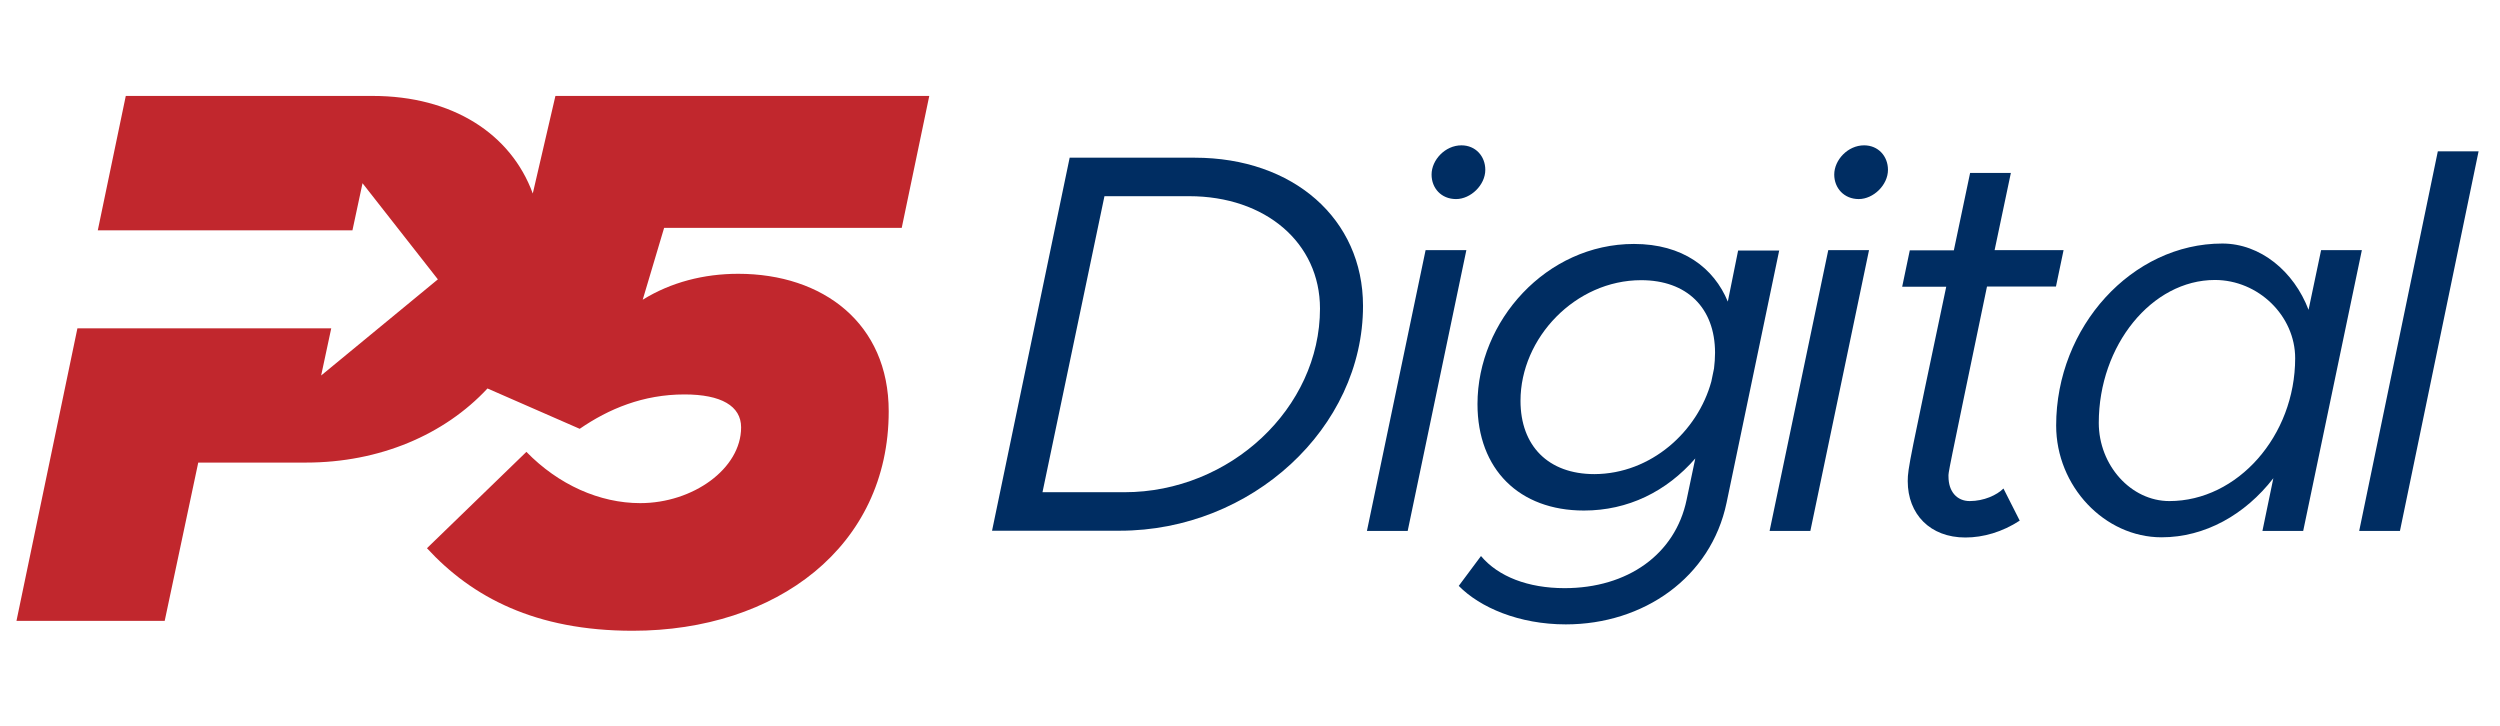
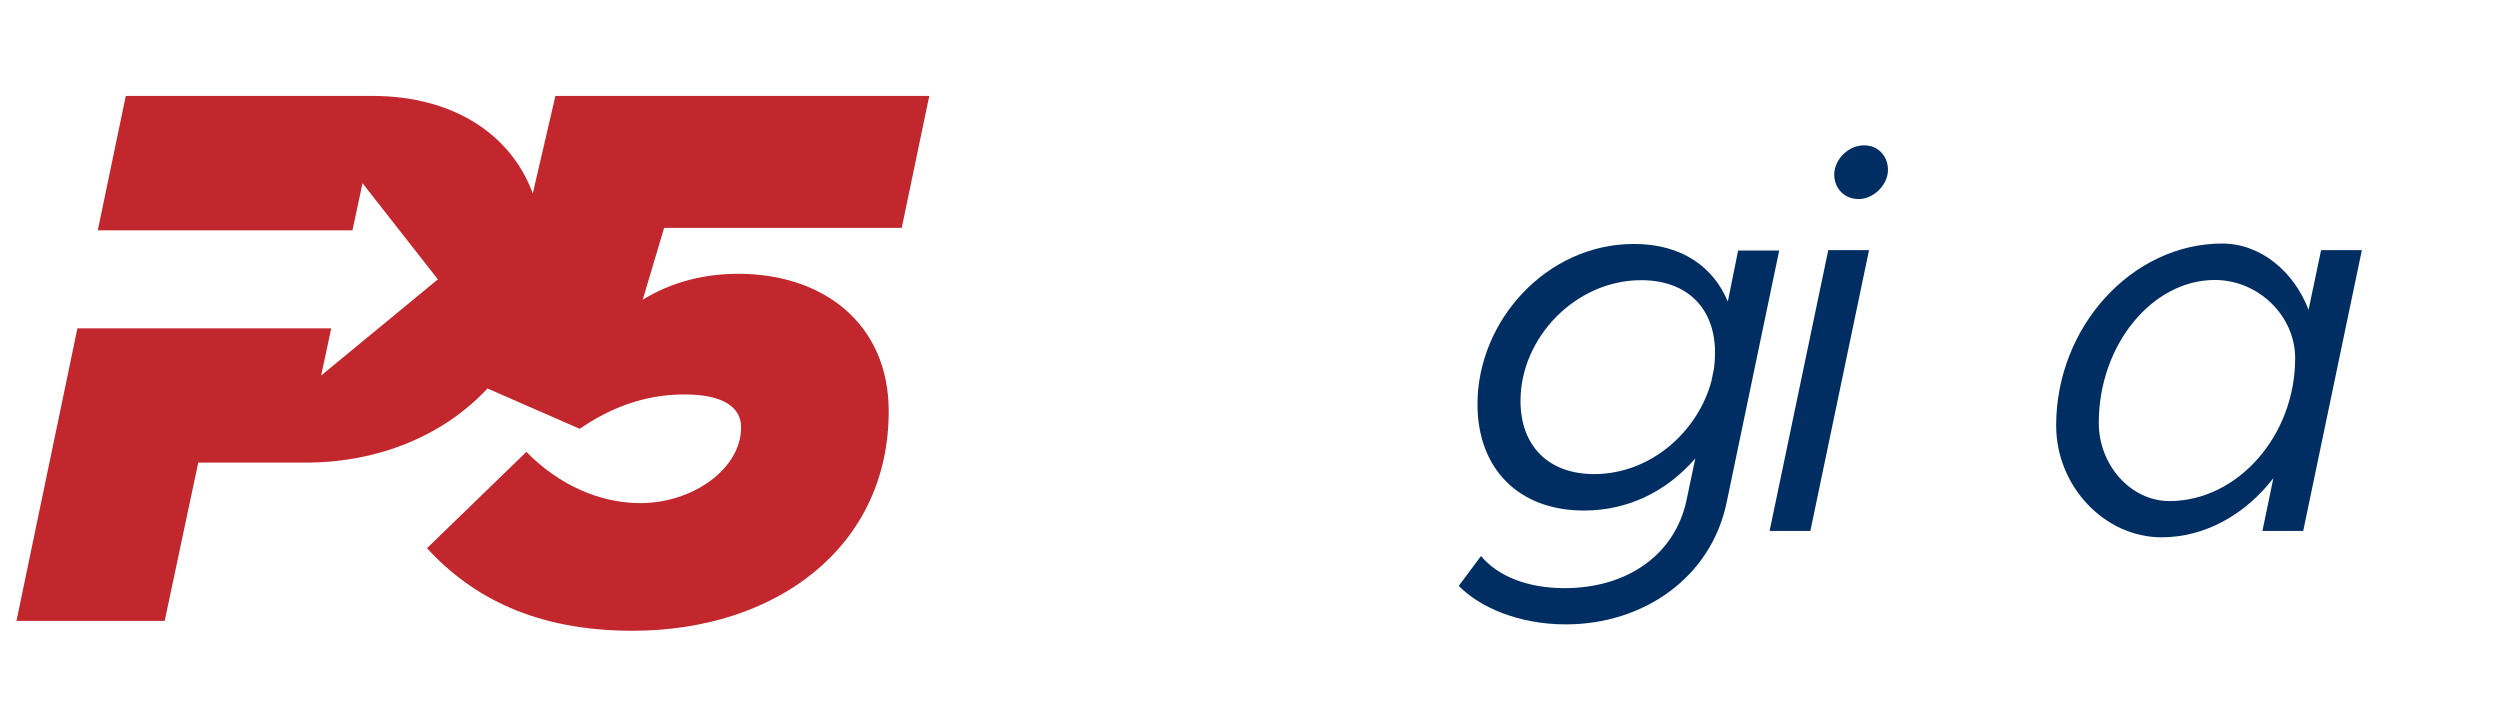
<svg xmlns="http://www.w3.org/2000/svg" id="Layer_1_copy" x="0px" y="0px" viewBox="0 0 1214.4 352.5" style="enable-background:new 0 0 1214.4 352.5;" xml:space="preserve">
  <style type="text/css">	.st0{fill:#002D62;}	.st1{fill:#C1272D;}</style>
  <g>
    <g>
-       <path class="st0" d="M519.6,76.6h60.7c48,0,81.8,29.8,81.8,72c0,59.3-54.1,109.2-118.2,109.2h-62L519.6,76.6z M546.2,239.1   c51.4,0,95-40.9,95-89.2c0-31.9-26.4-54.6-63.6-54.6h-41.1l-30.1,143.8H546.2z" />
-       <path class="st0" d="M692.5,121.5h19.8l-28.5,136.4H664L692.5,121.5z M695.4,84.8c0-7.1,6.6-14.2,14.5-14.2   c6.9,0,11.6,5.3,11.6,11.9c0,7.4-7.1,14.2-14.2,14.2C700.1,96.7,695.4,91.4,695.4,84.8z" />
      <path class="st0" d="M864.3,121.5l-25.6,122.7c-7.6,36.4-40.4,59.1-78.1,59.1c-22.7,0-41.7-8.2-52-18.7l10.8-14.5   c8.4,10,22.9,15.6,40.6,15.6c30.6,0,53.8-16.4,59.3-43l4.2-20c-14,16.1-32.7,25.3-54.1,25.3c-31.4,0-51.7-20-51.7-51.7   c0-40.4,33.5-77.8,76-77.8c23.7,0,38.8,11.6,45.6,28l5-24.8H864.3z M831.3,185.3l1.3-6.3c0.3-2.6,0.5-5,0.5-7.6   c0-21.9-13.7-35.3-35.9-35.3c-31.9,0-58.6,28-58.6,58.6c0,21.9,13.5,35.6,35.9,35.6C802,230.2,824.7,209.6,831.3,185.3z" />
      <path class="st0" d="M888.1,121.5h19.8l-28.5,136.4h-19.8L888.1,121.5z M891,84.8c0-7.1,6.6-14.2,14.5-14.2   c6.9,0,11.6,5.3,11.6,11.9c0,7.4-7.1,14.2-14.2,14.2C895.8,96.7,891,91.4,891,84.8z" />
-       <path class="st0" d="M965.2,139.2c-19.8,95.2-18.7,89.9-18.7,92.3c0,7.4,4.2,11.9,10.3,11.9c6.9,0,13.2-2.9,16.4-6.1l7.9,15.6   c-8.4,5.5-17.7,8.2-26.4,8.2c-17.1,0-28-11.3-28-27.4c0-6.3,1.1-10.6,18.7-94.4H924l3.7-17.7h21.4L957,84h19.8l-7.9,37.5h33.5   l-3.7,17.7H965.2z" />
      <path class="st0" d="M1147.3,121.5l-28.5,136.4H1099l5.3-25.6c-13.7,17.7-33.2,28.7-54.3,28.7c-27.7,0-51.2-24.8-51.2-54.3   c0-48,36.9-88.4,80.7-88.4c18.5,0,34.8,13.5,41.9,32.2l6.1-29H1147.3z M1114.9,174c0-20.6-17.9-38-39-38   c-30.6,0-56.4,31.7-56.4,69.4c0,20.6,15.6,38,34.3,38C1086.9,243.4,1114.9,211.7,1114.9,174z" />
-       <path class="st0" d="M1184.2,73.5h19.8l-38.2,184.4H1146L1184.2,73.5z" />
    </g>
    <path class="st1" d="M438,110.8l13.4-64.2H269.8l-11,47.4c-10.6-29-39-47.4-77.8-47.4H61.1l-13.6,65.3h123.7l4.9-22.9l36.6,46.7  l-56.7,46.7l4.9-22.9H37.6L8,301.6h72l16.3-76.9h52.4c35.6,0,67.2-13.5,88.1-36l44.8,19.6c14.1-9.7,30.8-16.7,50.9-16.7  c17.8,0,27.5,5.6,27.5,16c0,20.1-23.4,36.8-49,36.8c-19.7,0-39.7-8.9-55.3-24.9l-48.3,46.8c21.9,23.8,52.7,40.1,99.9,40.1  c69.8,0,124.4-40.8,124.4-106.6c0-42.7-31.9-66.8-73.1-66.8c-16.7,0-32.7,4.1-46.4,12.6l10.4-34.9H438z" />
  </g>
</svg>